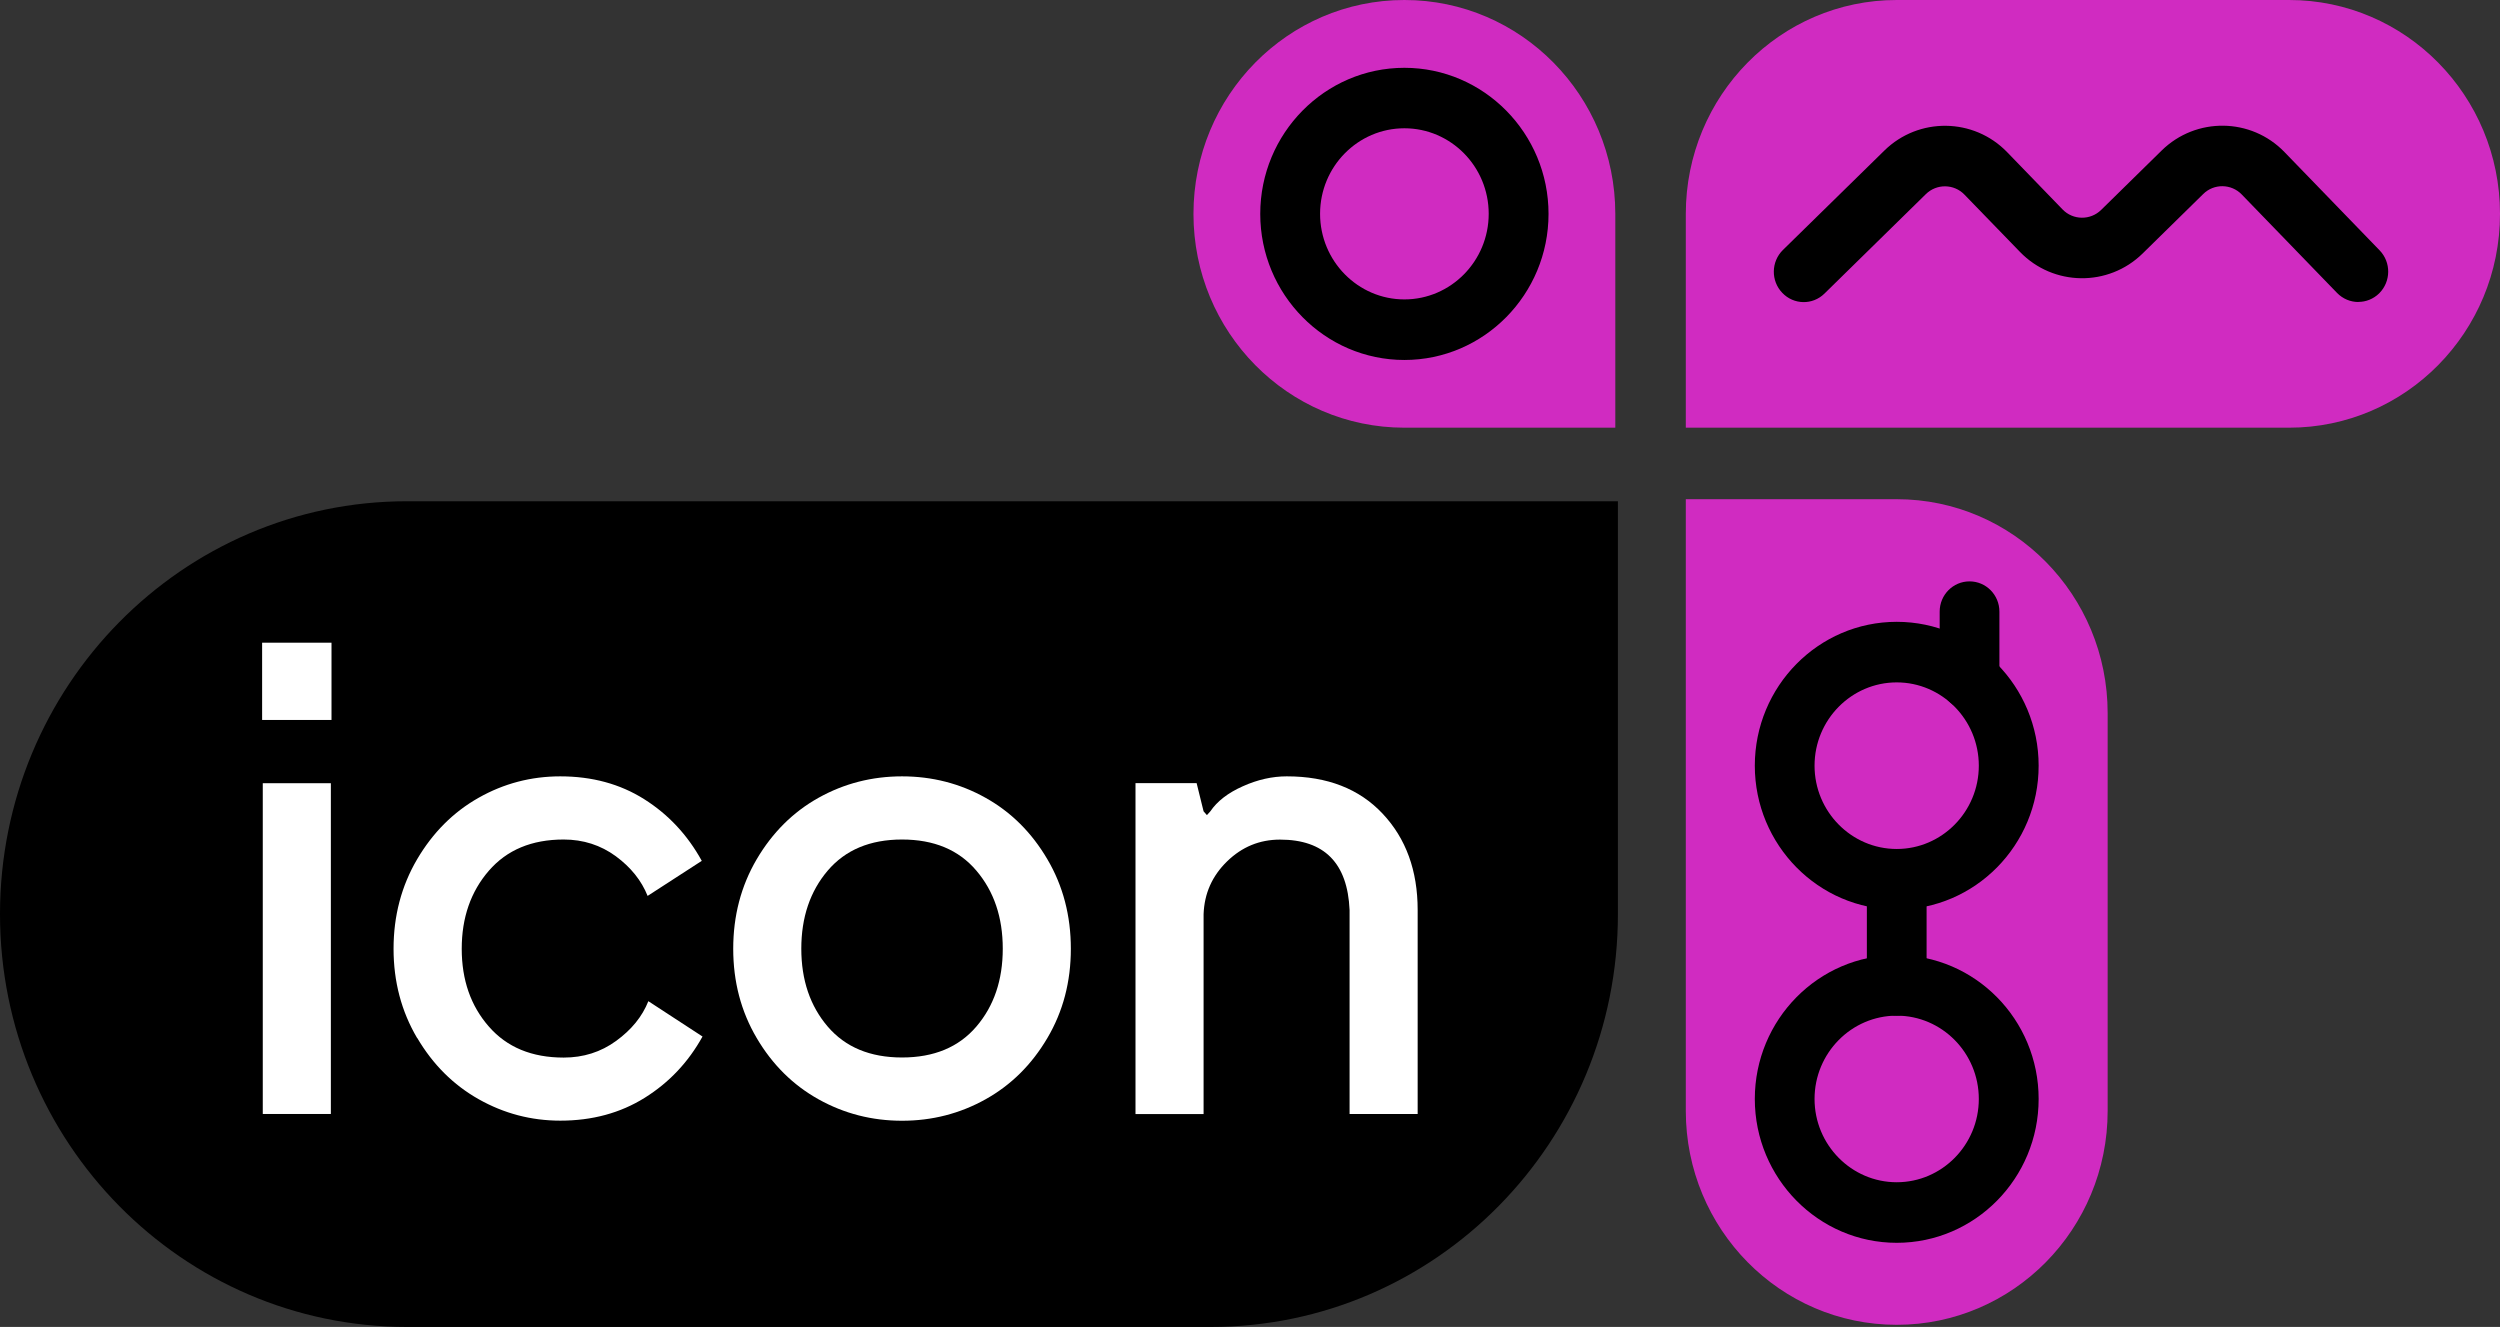
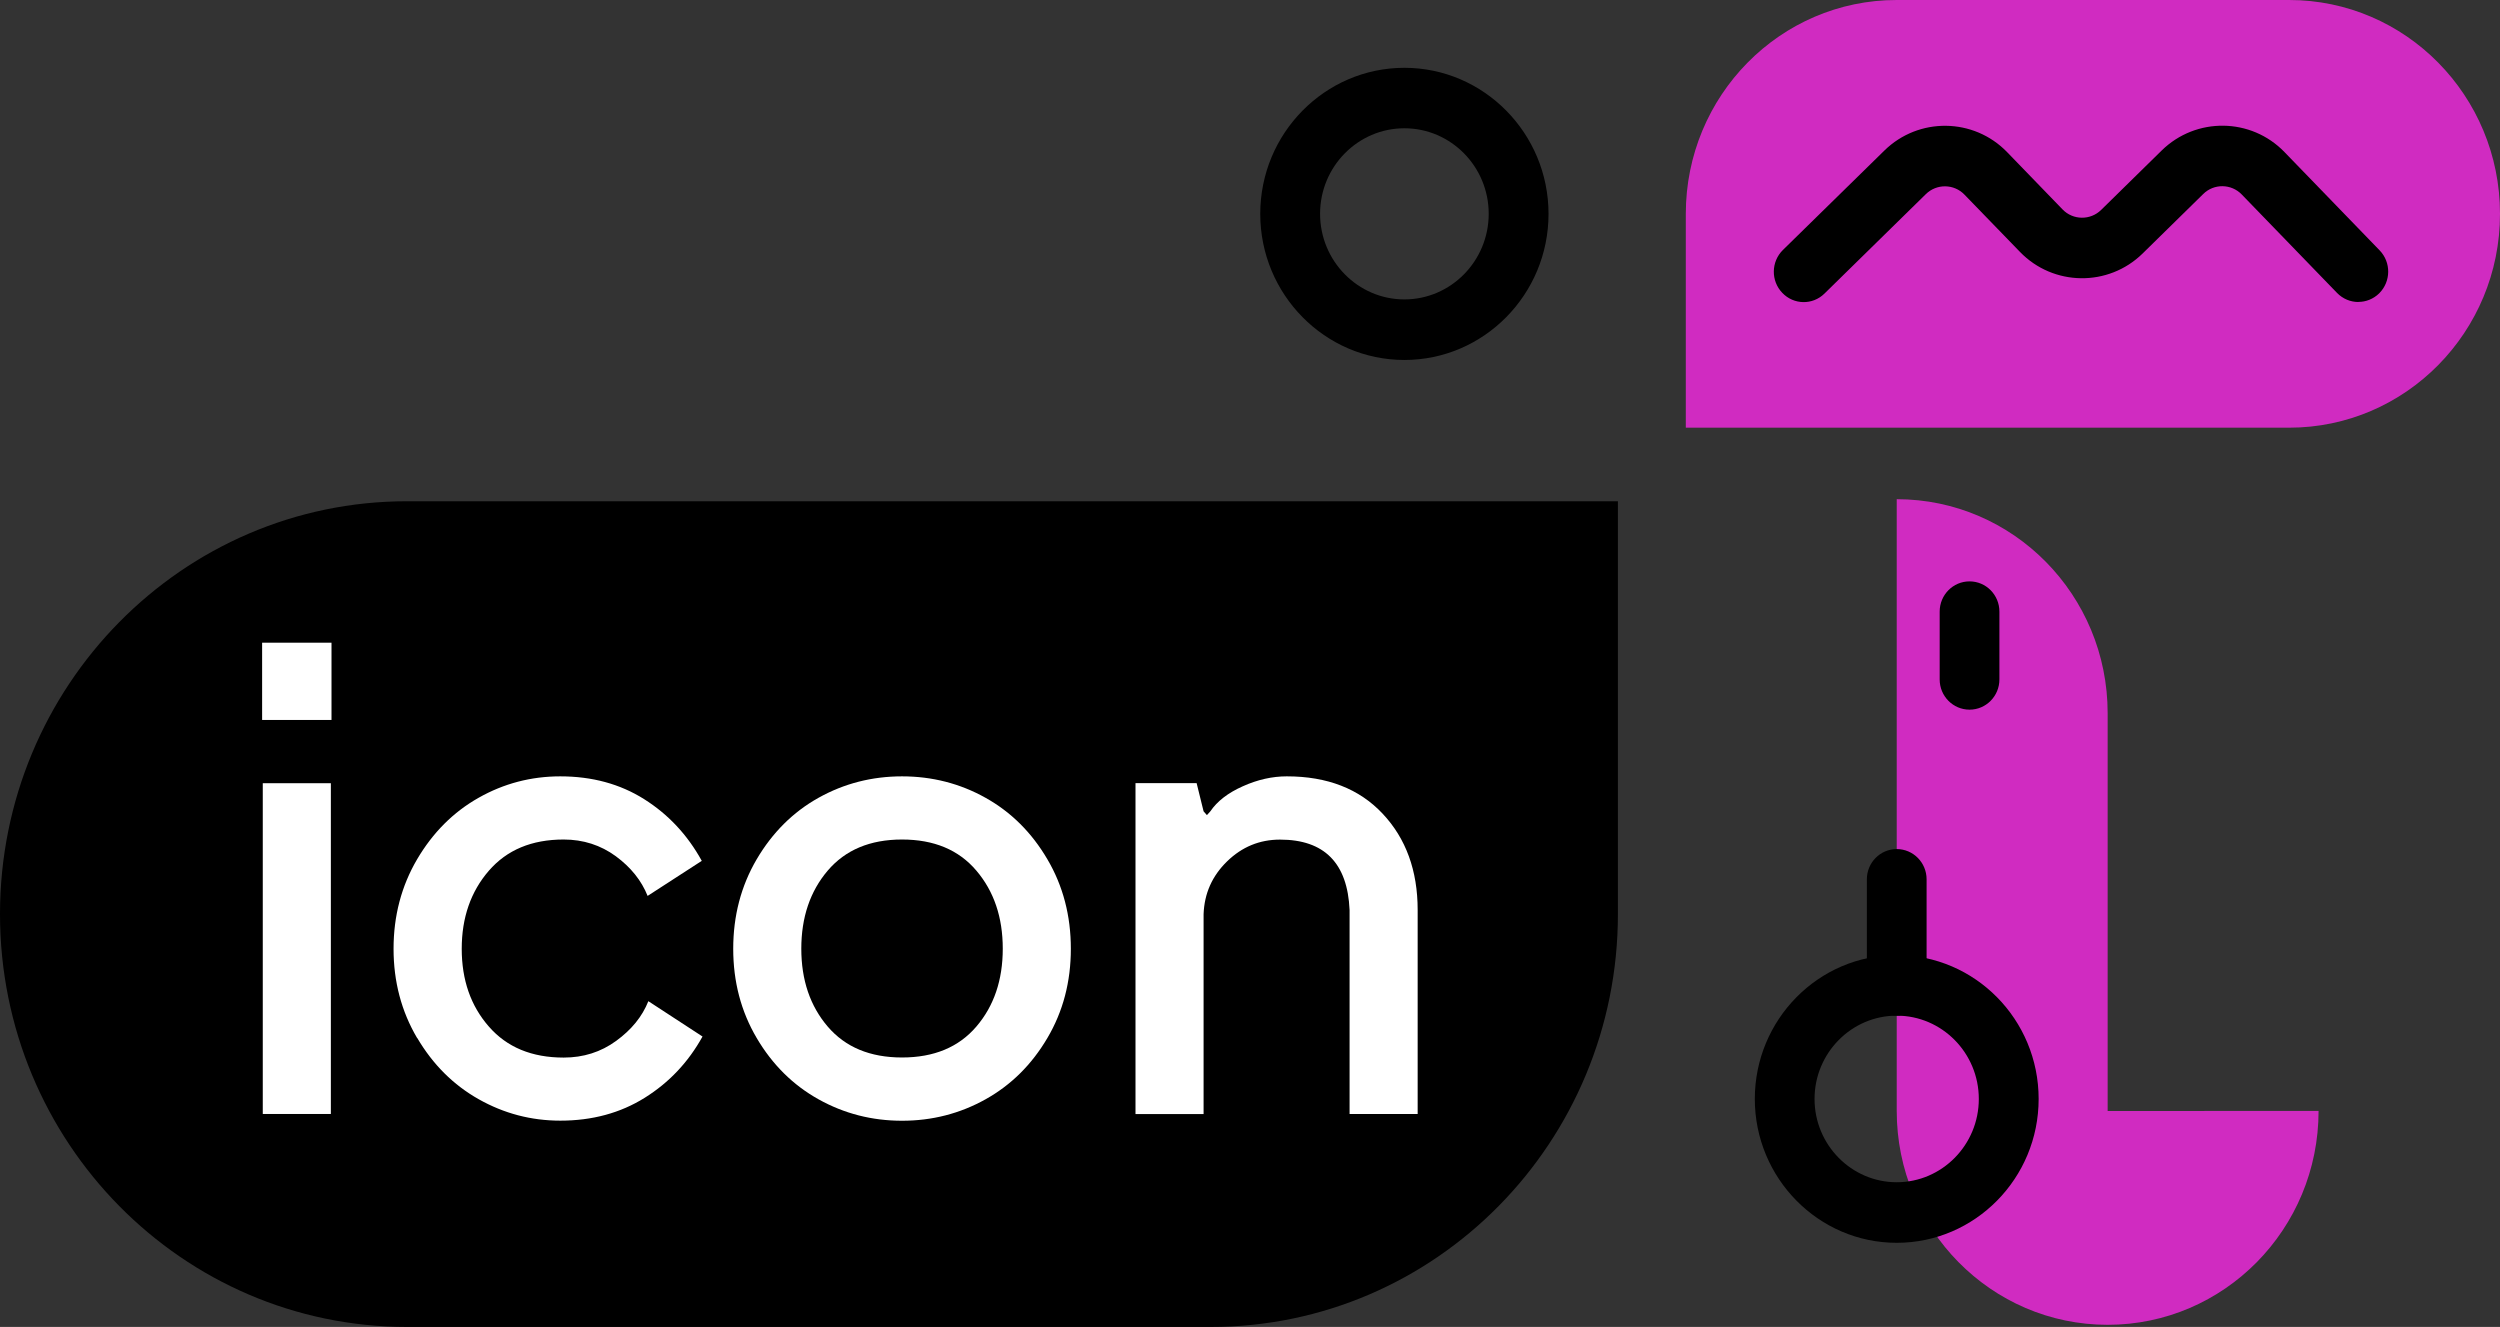
<svg xmlns="http://www.w3.org/2000/svg" id="Layer_2" data-name="Layer 2" width="269.53" height="143.06" viewBox="0 0 269.53 143.06">
  <rect x="0" y="0" width="269.53" height="143.06" fill="#333333" stroke="none" />
  <defs>
    <style>
      .cls-1 {
        clip-path: url(#clippath);
      }

      .cls-2 {
        fill: none;
      }

      .cls-2, .cls-3, .cls-4, .cls-5 {
        stroke-width: 0px;
      }

      .cls-6 {
        clip-path: url(#clippath-1);
      }

      .cls-4 {
        fill: #d02bc1;
      }

      .cls-5 {
        fill: #fff;
      }
    </style>
    <clipPath id="clippath">
      <rect class="cls-2" width="269.53" height="143.06" />
    </clipPath>
    <clipPath id="clippath-1">
      <rect class="cls-2" width="269.53" height="143.06" />
    </clipPath>
  </defs>
  <g id="Layer_1-2" data-name="Layer 1">
    <g>
      <g class="cls-1">
        <path class="cls-3" d="m130.54,143.06H43.89C19.65,143.06,0,123.13,0,98.55s19.65-44.51,43.89-44.51h130.54v44.51c0,24.58-19.65,44.51-43.89,44.51" />
      </g>
      <path class="cls-5" d="m28.33,84.44h7.34v35.66h-7.34v-35.66Zm-.07-15.15h7.48v8.33h-7.48v-8.33Z" />
      <g class="cls-6">
        <path class="cls-5" d="m44.97,111.91c-1.69-2.87-2.54-6.07-2.54-9.62s.85-6.77,2.54-9.65c1.69-2.87,3.9-5.09,6.63-6.63,2.72-1.54,5.66-2.31,8.8-2.31,3.43,0,6.45.82,9.05,2.46,2.6,1.64,4.67,3.85,6.21,6.65l-5.84,3.78c-.66-1.65-1.8-3.08-3.43-4.28-1.63-1.19-3.5-1.8-5.62-1.8-3.44,0-6.12,1.12-8.07,3.37-1.94,2.24-2.92,5.05-2.92,8.41s.97,6.15,2.92,8.38c1.95,2.24,4.64,3.35,8.07,3.35,2.12,0,4-.59,5.66-1.8,1.65-1.2,2.81-2.62,3.47-4.28l5.84,3.81c-1.53,2.77-3.61,4.97-6.24,6.61-2.63,1.64-5.66,2.46-9.09,2.46-3.14,0-6.07-.77-8.8-2.31-2.73-1.54-4.94-3.74-6.63-6.61" />
        <path class="cls-5" d="m89.24,93.86c-1.9,2.23-2.85,5.04-2.85,8.42s.95,6.18,2.85,8.4c1.9,2.22,4.57,3.33,8.01,3.33s6.11-1.11,8.01-3.33c1.9-2.22,2.85-5.02,2.85-8.4s-.95-6.19-2.85-8.42c-1.9-2.24-4.57-3.35-8.01-3.35s-6.11,1.12-8.01,3.35m-7.66,18.05c-1.69-2.87-2.53-6.07-2.53-9.62s.84-6.77,2.53-9.65c1.69-2.87,3.91-5.09,6.67-6.63,2.76-1.54,5.76-2.31,9-2.31s6.25.77,9,2.31c2.76,1.54,4.98,3.75,6.67,6.63,1.69,2.87,2.53,6.09,2.53,9.65s-.84,6.76-2.53,9.62c-1.69,2.87-3.91,5.07-6.67,6.61-2.76,1.54-5.76,2.31-9,2.31s-6.24-.77-9-2.31c-2.76-1.54-4.98-3.74-6.67-6.61" />
        <path class="cls-5" d="m122.42,120.09v-35.66h6.59l.75,3.04.36.41.37-.41c.73-1.08,1.9-1.99,3.5-2.7,1.6-.72,3.18-1.07,4.74-1.07,4.37,0,7.81,1.34,10.33,4.02,2.52,2.68,3.78,6.14,3.78,10.39v21.99h-7.34v-21.99c-.22-5.06-2.72-7.59-7.5-7.59-2.2,0-4.1.78-5.71,2.35-1.61,1.57-2.45,3.46-2.53,5.69v21.55h-7.34Z" />
-         <path class="cls-4" d="m227.23,119.78v-42.9c0-12.73-10.18-23.06-22.74-23.06h-22.74v65.95c0,12.73,10.18,23.06,22.74,23.06s22.74-10.32,22.74-23.06" />
+         <path class="cls-4" d="m227.23,119.78v-42.9c0-12.73-10.18-23.06-22.74-23.06v65.95c0,12.73,10.18,23.06,22.74,23.06s22.74-10.32,22.74-23.06" />
        <path class="cls-4" d="m246.79,0h-42.3c-12.56,0-22.74,10.32-22.74,23.06v23.05h65.04c12.56,0,22.74-10.32,22.74-23.05S259.35,0,246.79,0" />
-         <path class="cls-3" d="m204.49,73.57c-4.88,0-8.86,4.03-8.86,8.98s3.98,8.98,8.86,8.98,8.85-4.03,8.85-8.98-3.97-8.98-8.85-8.98m0,24.49c-8.43,0-15.3-6.96-15.3-15.51s6.86-15.51,15.3-15.51,15.3,6.95,15.3,15.51-6.86,15.51-15.3,15.51" />
        <path class="cls-3" d="m204.49,109.5c-4.88,0-8.86,4.03-8.86,8.98s3.98,8.98,8.86,8.98,8.85-4.03,8.85-8.98-3.97-8.98-8.85-8.98m0,24.49c-8.43,0-15.3-6.96-15.3-15.51s6.86-15.51,15.3-15.51,15.3,6.95,15.3,15.51-6.86,15.51-15.3,15.51" />
        <path class="cls-3" d="m204.49,109.5c-1.78,0-3.22-1.46-3.22-3.26v-11.44c0-1.8,1.44-3.26,3.22-3.26s3.22,1.46,3.22,3.26v11.44c0,1.8-1.44,3.26-3.22,3.26" />
        <path class="cls-3" d="m212.34,76.51c-1.78,0-3.22-1.46-3.22-3.26v-7.31c0-1.8,1.44-3.26,3.22-3.26s3.22,1.46,3.22,3.26v7.31c0,1.8-1.44,3.26-3.22,3.26" />
-         <path class="cls-4" d="m151.41,0h0c-12.56,0-22.74,10.32-22.74,23.06s10.18,23.05,22.74,23.05h22.74v-23.05C174.14,10.32,163.97,0,151.41,0" />
        <path class="cls-3" d="m151.41,13.83c-5.01,0-9.09,4.13-9.09,9.22s4.08,9.23,9.09,9.23,9.09-4.14,9.09-9.23-4.08-9.22-9.09-9.22m0,24.98c-8.57,0-15.54-7.07-15.54-15.75s6.97-15.75,15.54-15.75,15.54,7.07,15.54,15.75-6.97,15.75-15.54,15.75" />
        <path class="cls-3" d="m254.26,32.56c-.83,0-1.67-.33-2.3-.98l-10.27-10.61c-1.13-1.17-3-1.2-4.16-.05l-6.53,6.41c-3.69,3.62-9.63,3.55-13.23-.18l-5.98-6.17c-1.13-1.17-3-1.19-4.16-.05l-10.93,10.72c-1.28,1.26-3.32,1.22-4.55-.08-1.24-1.29-1.21-3.36.07-4.62l10.94-10.72c3.69-3.62,9.63-3.55,13.23.17l5.98,6.18c1.13,1.17,3,1.19,4.16.05l6.53-6.41c3.7-3.62,9.63-3.55,13.23.17l10.27,10.61c1.24,1.29,1.22,3.35-.05,4.62-.63.62-1.44.93-2.25.93" />
      </g>
    </g>
  </g>
</svg>